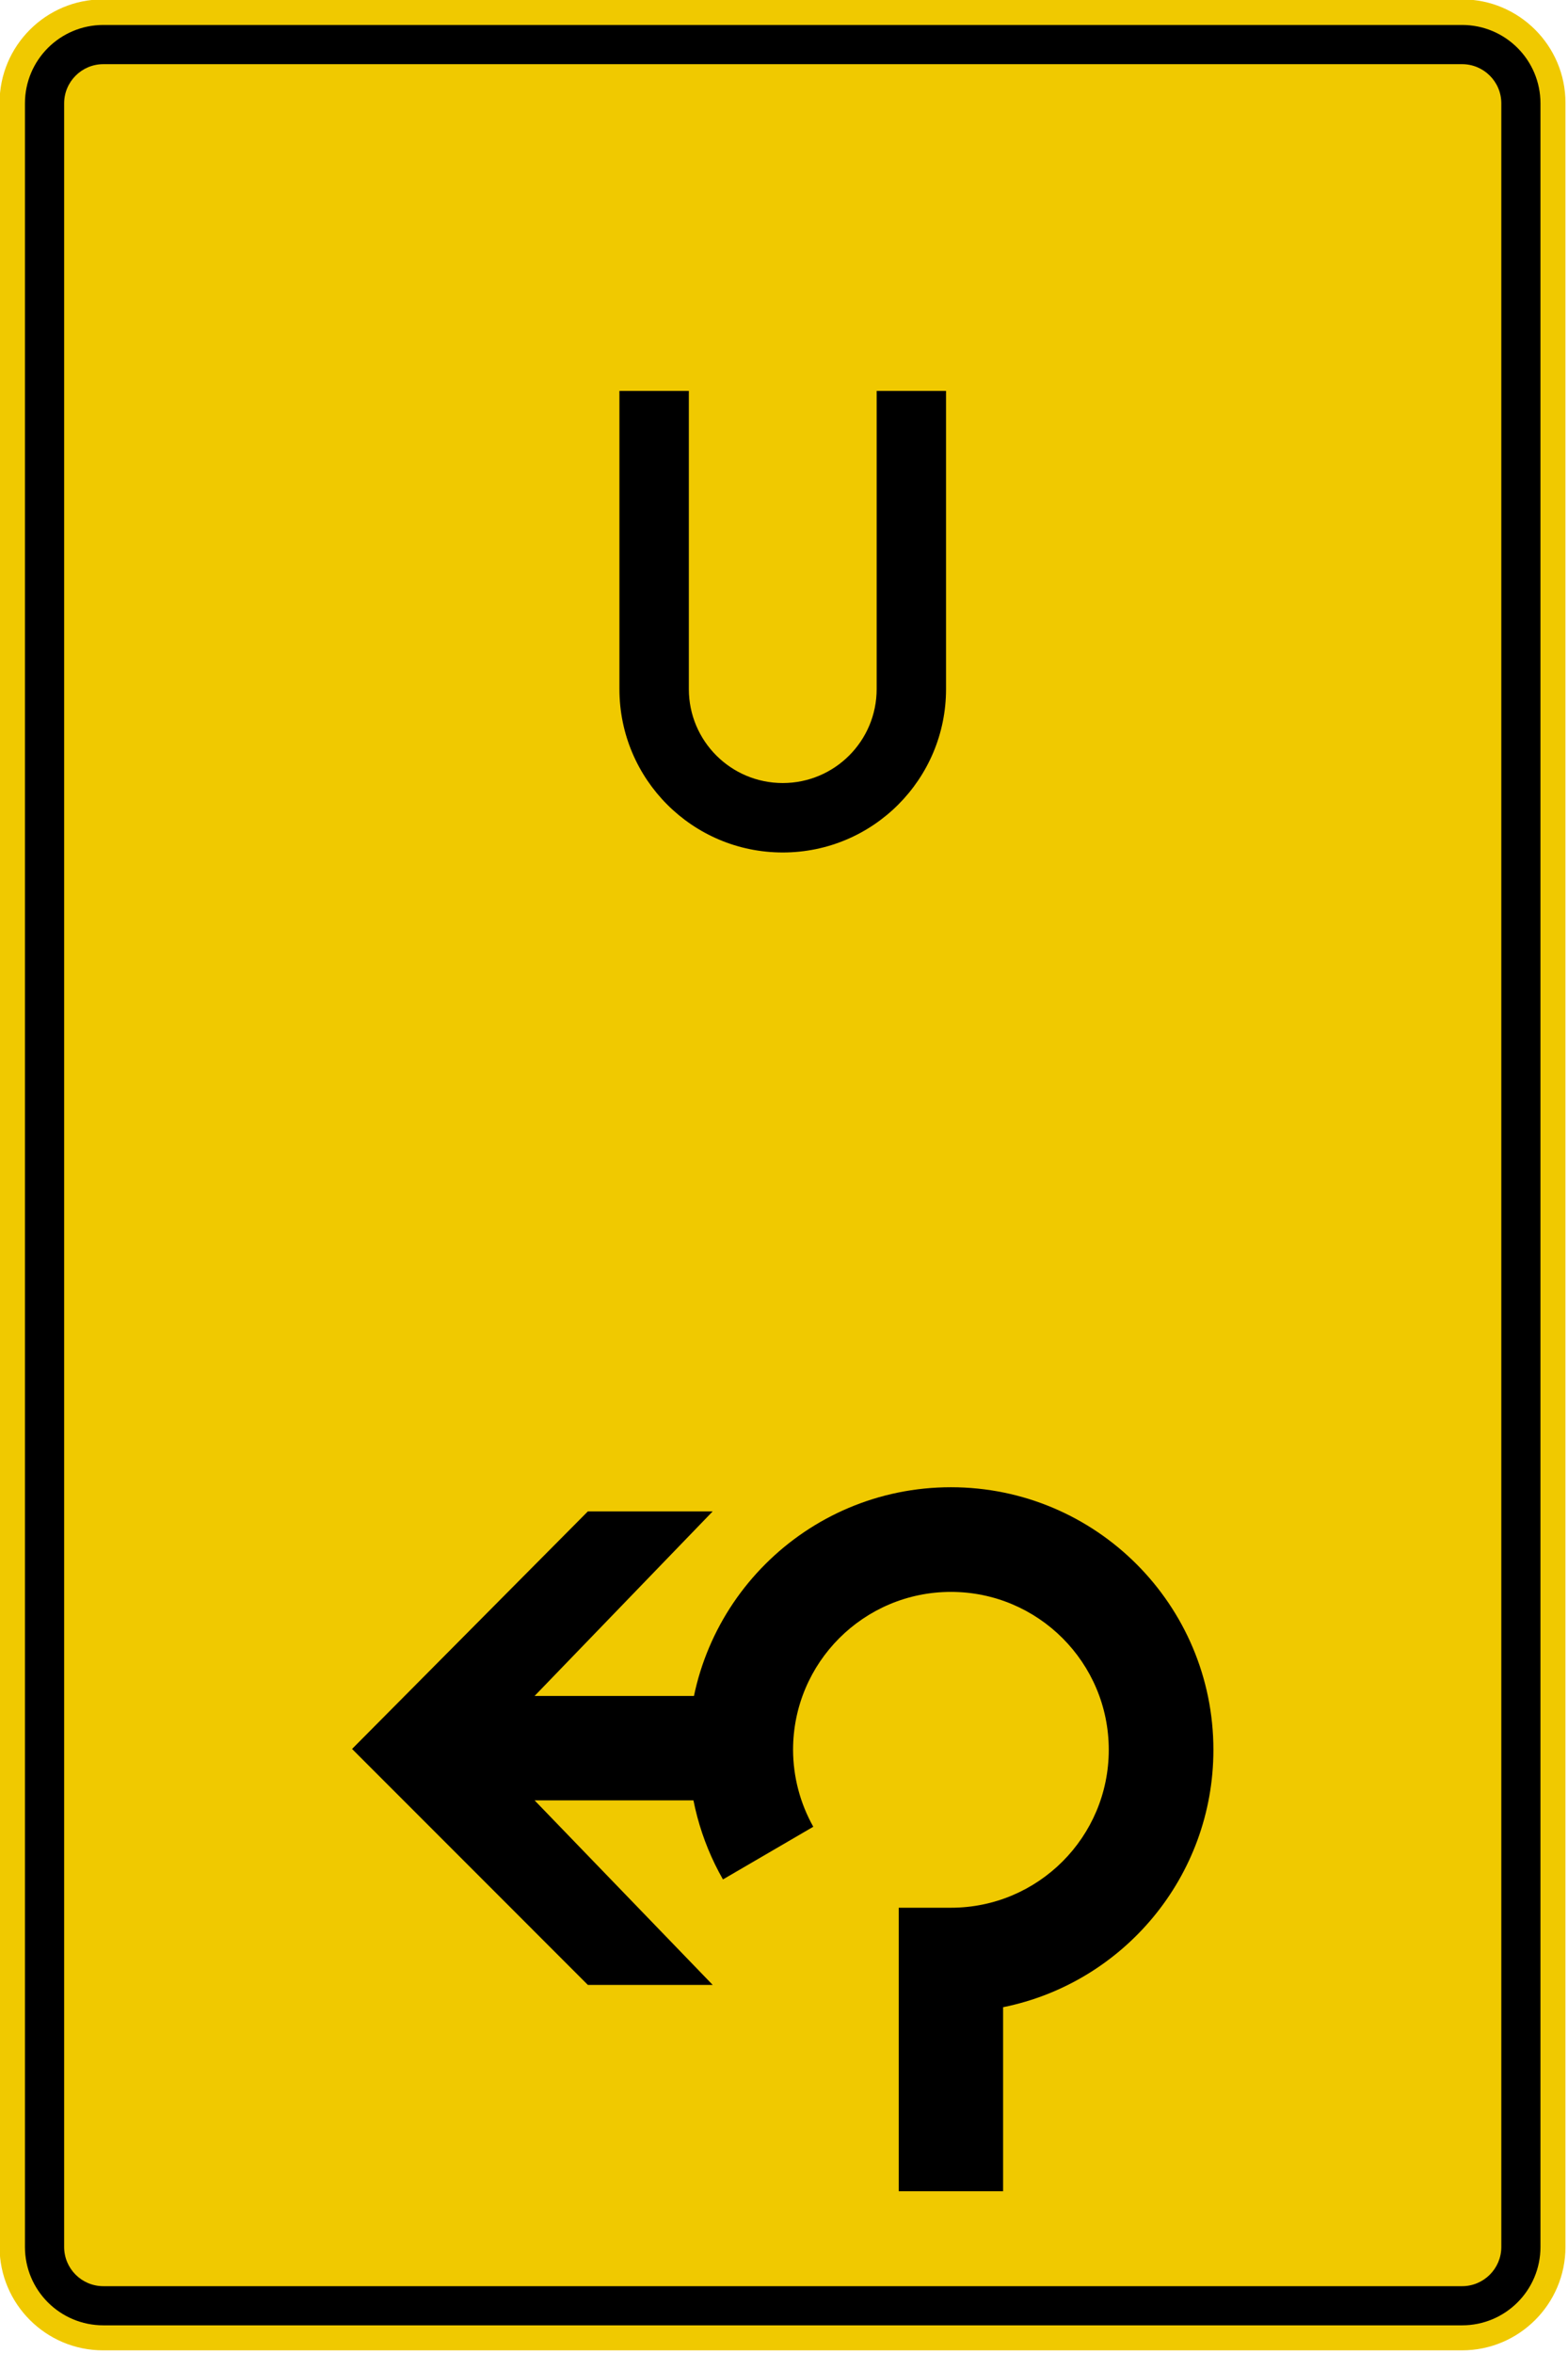
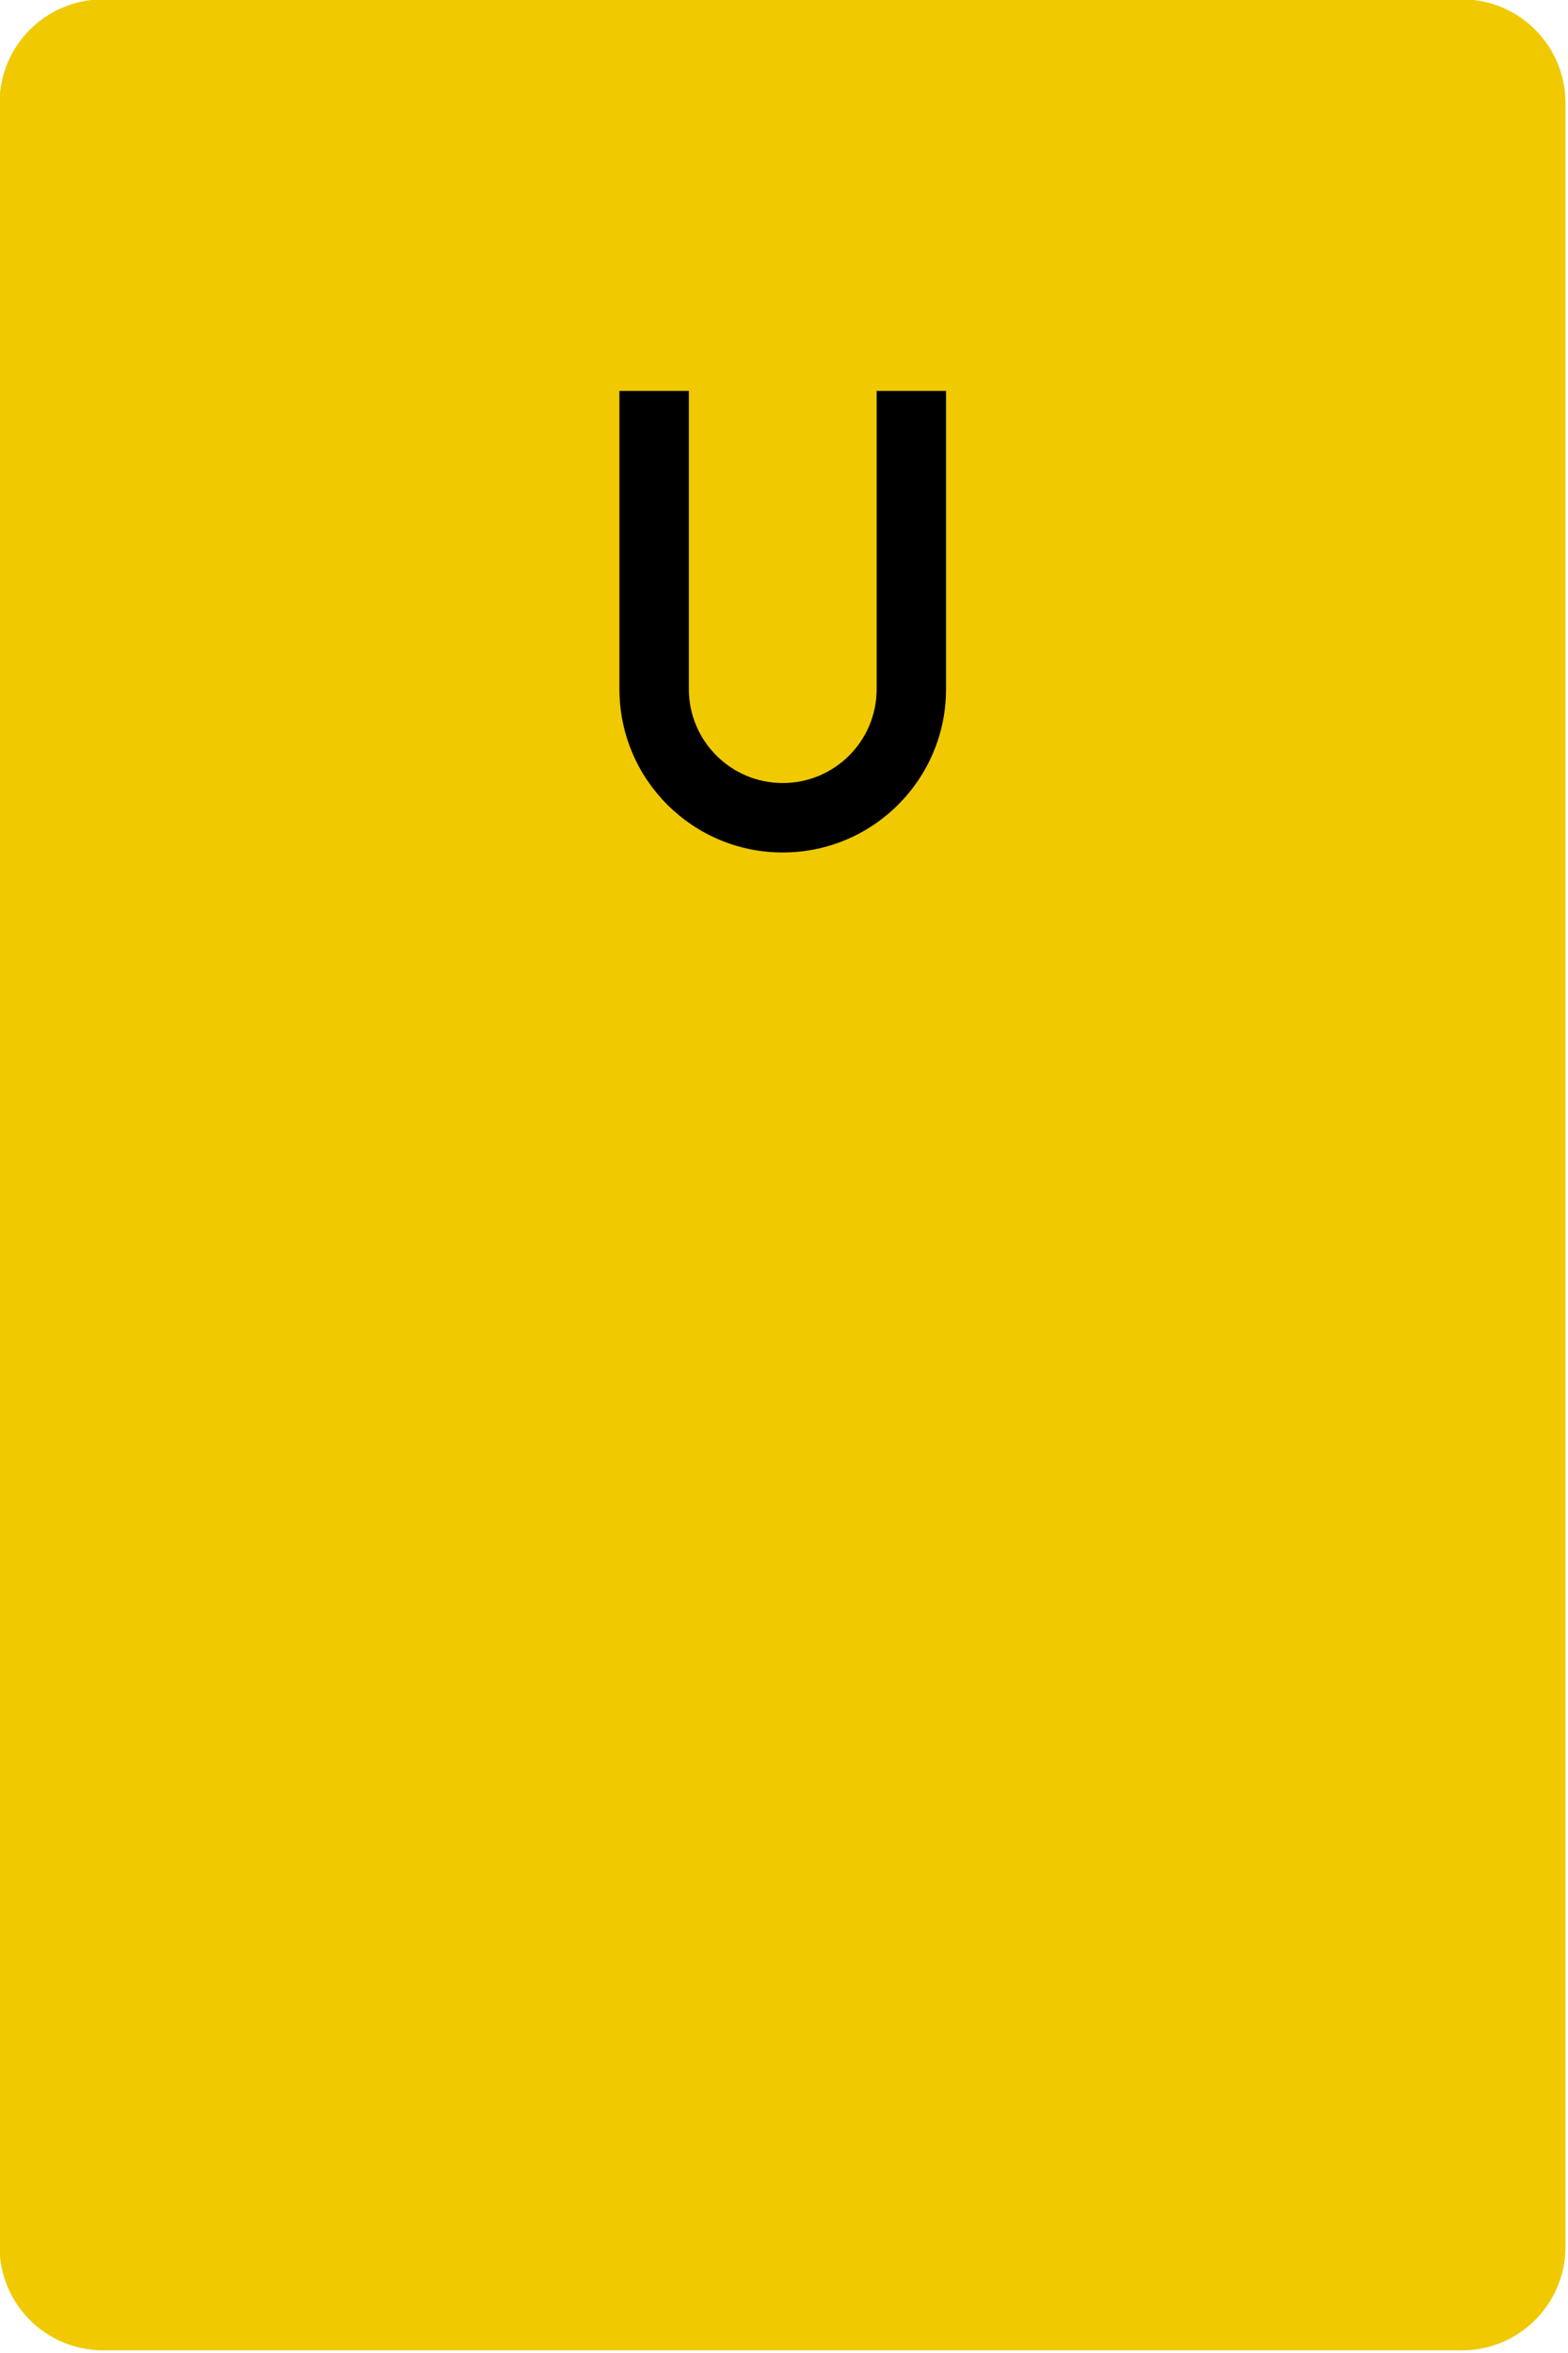
<svg xmlns="http://www.w3.org/2000/svg" version="1.1" id="svg824" xml:space="preserve" width="600.973" height="901.459" viewBox="0 0 600.973 901.459">
  <defs id="defs828">
    <clipPath clipPathUnits="userSpaceOnUse" id="clipPath3787">
      <path d="M 0,1 536,1 536,805 0,805 0,1 Z" id="path3789" />
    </clipPath>
  </defs>
  <g id="g3781" transform="matrix(-1.121,0,0,-1.121,600.455,901.767)">
    <g id="g3783">
      <g id="g3785" clip-path="url(#clipPath3787)">
        <g id="g3791">
          <path d="m 35.75,804.645 c -19.488,0 -35.344,-15.852 -35.344,-35.34 V 36.523 C 0.406,17.035 16.262,1.184 35.75,1.184 h 464.691 c 19.489,0 35.344,15.851 35.344,35.339 v 732.782 c 0,19.488 -15.855,35.34 -35.344,35.34" style="fill:#f0c900;fill-opacity:1;fill-rule:nonzero;stroke:none" id="path3793" />
        </g>
      </g>
    </g>
  </g>
-   <path d="m 39.61,9.562 c -16.596,0 -30.048,13.452 -30.048,30.044 V 860.834 c 0,16.592 13.452,30.027 30.048,30.027 H 560.39 c 16.596,0 30.031,-13.435 30.031,-30.027 V 39.606 c 0,-16.592 -13.435,-30.044 -30.031,-30.044 z m 0,15.024 H 560.39 c 8.288,0 15.025,6.733 15.025,15.02 V 860.834 c 0,8.288 -6.738,15.025 -15.025,15.025 H 39.61 c -8.304,0 -15.024,-6.738 -15.024,-15.025 V 39.606 c 0,-8.286 6.72,-15.02 15.024,-15.02 z" style="fill:#000000;fill-opacity:1;fill-rule:nonzero;stroke:none;stroke-width:0.897" id="path3795" />
  <path d="m 237.409,149.767 h 26.609 v 114.229 c 0,19.897 16.118,35.994 35.994,35.994 19.87,0 35.989,-16.097 35.989,-35.994 V 149.767 h 26.591 v 114.229 c 0,34.579 -28.022,62.601 -62.58,62.601 -34.58,0 -62.602,-28.022 -62.602,-62.601" style="fill:#000000;fill-opacity:1;fill-rule:nonzero;stroke:none;stroke-width:0.897" id="path3797" />
  <g id="g2280" transform="translate(0.492)">
-     <path d="m 224.823,579.027 -90.38,91.015 90.38,90.401 h 47.844 l -68.271,-70.708 h 84.093 V 649.74 H 204.396 l 68.271,-70.713 z" style="fill:#000000;fill-opacity:1;fill-rule:nonzero;stroke:none;stroke-width:1.333" id="path842" />
-     <path d="m 363.969,569.776 c -55.563,0 -100.6,45.041 -100.6,100.599 0.037,17.423 4.595,34.532 13.229,49.656 l 34.62,-20.181 c -5.052,-9.005 -7.724,-19.147 -7.749,-29.475 0,-33.411 27.088,-60.5 60.5,-60.5 33.416,0 60.5,27.089 60.5,60.5 0,33.417 -27.084,60.5 -60.5,60.5 h -20 v 108.615 h 40 V 768.984 c 45.979,-9.276 80.604,-49.896 80.604,-98.609 0,-55.563 -45.043,-100.604 -100.604,-100.599 z" style="fill:#000000;fill-opacity:1;fill-rule:nonzero;stroke:none;stroke-width:1.333" id="path844" />
-   </g>
+     </g>
</svg>